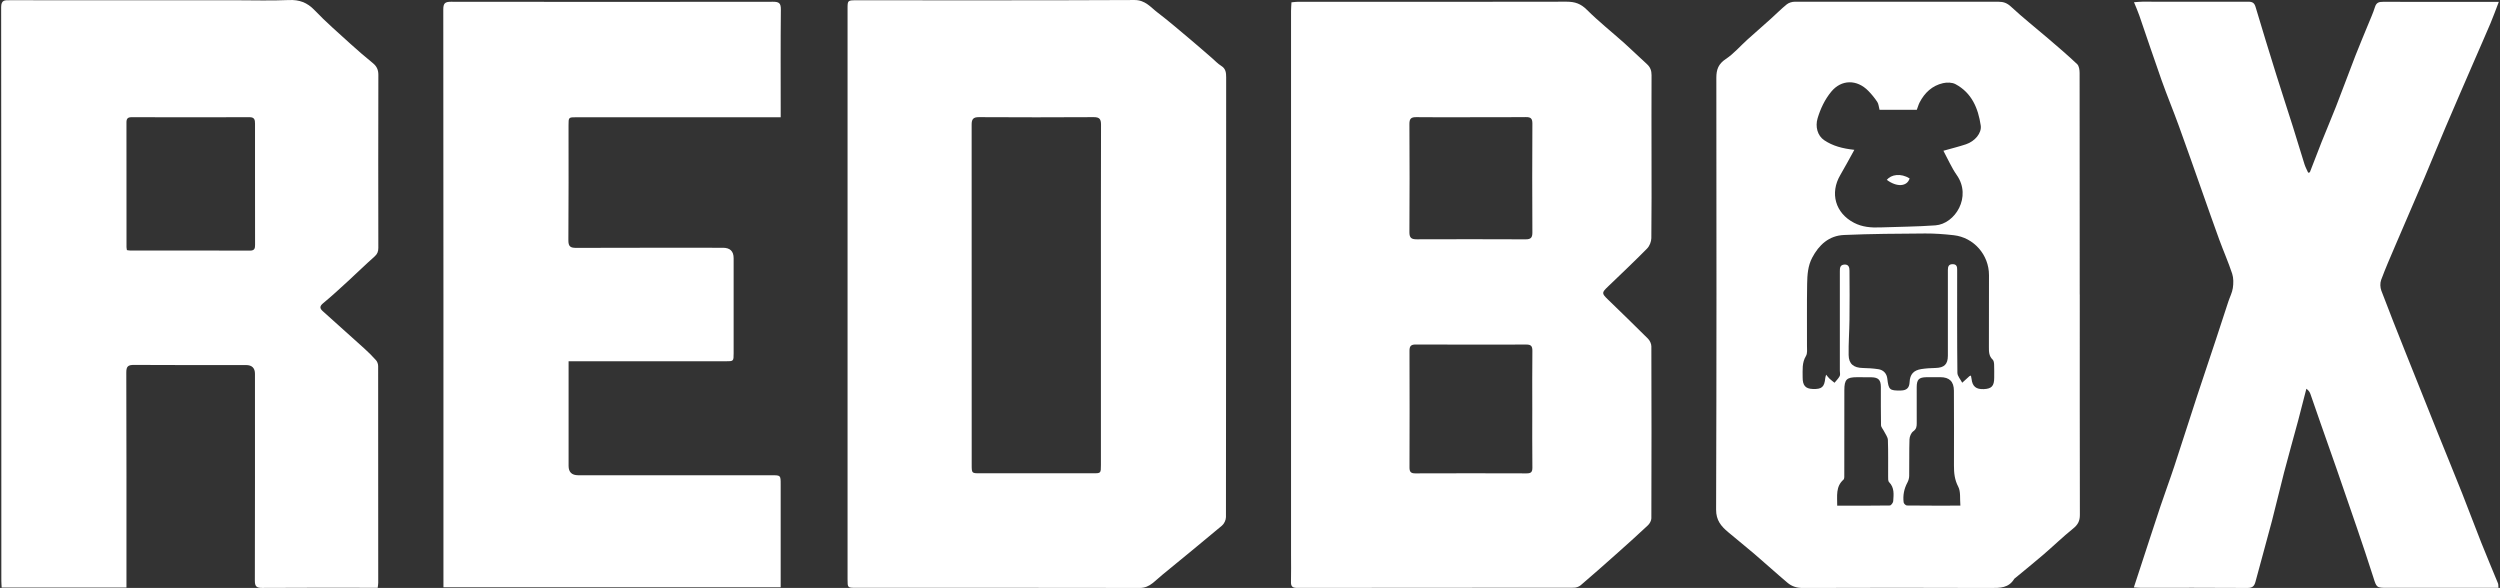
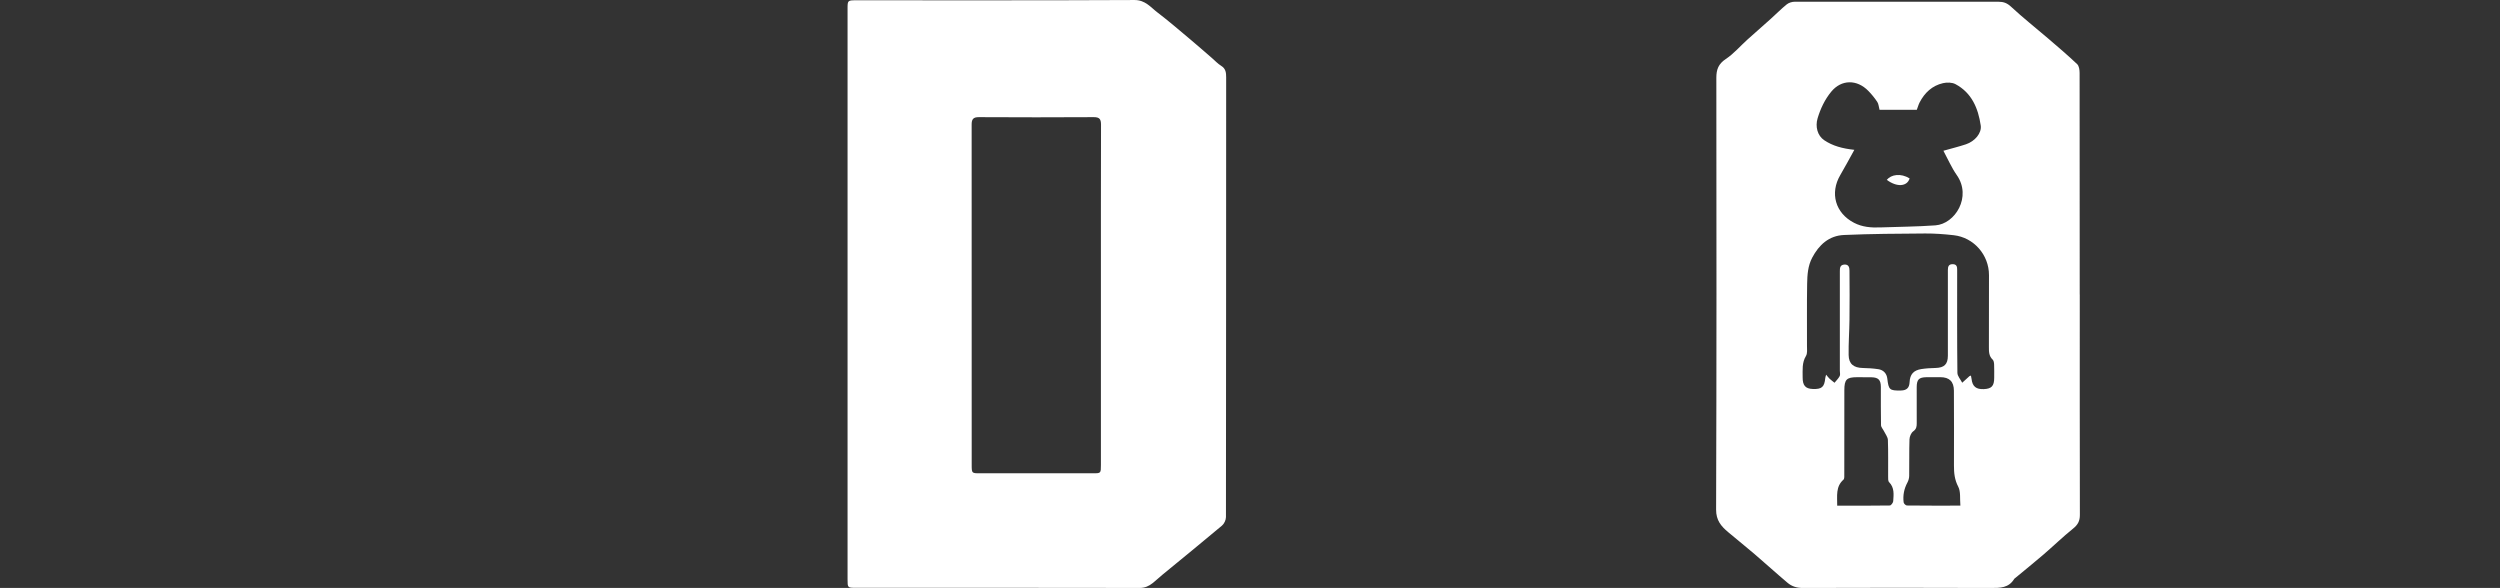
<svg xmlns="http://www.w3.org/2000/svg" width="1080" height="254" viewBox="0 0 1080 254" fill="none">
  <rect x="0" y="0" width="1080" height="254" fill="#333333" stroke="none" />
-   <path d="M557.9 1.005C558.998 0.913 559.923 0.765 560.849 0.765C599.482 0.765 638.125 0.845 676.757 0.73C680.392 0.73 682.907 1.599 685.535 4.228C690.644 9.326 696.336 13.829 701.731 18.652C705.046 21.624 708.212 24.756 711.515 27.739C712.967 29.053 713.481 30.573 713.469 32.516C713.412 44.335 713.447 56.142 713.458 67.96C713.458 79.607 713.527 91.242 713.378 102.889C713.355 104.397 712.612 106.272 711.561 107.346C706.04 112.947 700.325 118.365 694.645 123.805C691.936 126.4 691.879 126.708 694.496 129.257C700.325 134.938 706.189 140.561 711.938 146.322C712.738 147.122 713.389 148.516 713.389 149.625C713.469 174.381 713.469 199.127 713.389 223.883C713.389 224.9 712.692 226.169 711.927 226.901C707.709 230.878 703.4 234.741 699.068 238.605C693.708 243.382 688.324 248.148 682.861 252.823C682.107 253.475 680.895 253.886 679.889 253.886C640.045 253.932 600.202 253.909 560.358 253.966C558.289 253.966 557.649 253.315 557.706 251.326C557.809 247.36 557.729 243.394 557.729 239.428C557.729 161.203 557.729 82.978 557.729 4.754C557.729 3.565 557.843 2.376 557.912 1.005H557.9ZM661.945 176.656C661.945 168.301 661.887 159.934 661.99 151.579C662.013 149.568 661.419 148.836 659.384 148.847C643.44 148.893 627.507 148.882 611.563 148.825C609.54 148.825 608.888 149.533 608.9 151.545C608.957 168.346 608.957 185.148 608.9 201.95C608.9 203.836 609.471 204.498 611.403 204.498C627.427 204.441 643.463 204.441 659.487 204.498C661.373 204.498 662.013 203.961 661.99 201.995C661.887 193.549 661.945 185.102 661.945 176.667V176.656ZM635.656 50.644C627.724 50.644 619.803 50.724 611.871 50.609C609.654 50.575 608.854 51.227 608.865 53.535C608.957 69.126 608.968 84.727 608.865 100.317C608.854 102.774 609.757 103.392 612.02 103.38C627.701 103.323 643.383 103.323 659.064 103.392C661.327 103.392 662.002 102.672 661.99 100.409C661.899 84.727 661.899 69.046 661.99 53.364C661.99 51.192 661.293 50.564 659.19 50.587C651.349 50.69 643.509 50.621 635.668 50.621L635.656 50.644Z" fill="white" />
  <path d="M366.145 127.072C366.145 86.017 366.145 44.973 366.145 3.918C366.145 0.135 366.145 0.123 370.02 0.123C410.035 0.123 450.05 0.203 490.065 0.009C494.786 -0.014 497.072 3.141 500.078 5.427C504.81 9.027 509.313 12.924 513.873 16.742C517.119 19.462 520.297 22.251 523.497 25.017C524.834 26.171 526.057 27.52 527.543 28.434C529.566 29.68 529.703 31.418 529.703 33.486C529.669 96.784 529.692 160.093 529.612 223.39C529.612 224.636 528.846 226.259 527.898 227.059C519.405 234.203 510.787 241.198 502.227 248.238C500.775 249.427 499.426 250.741 497.952 251.896C496.329 253.176 494.649 253.987 492.374 253.987C451.502 253.907 410.618 253.93 369.745 253.93C366.156 253.93 366.145 253.93 366.145 250.216C366.145 209.16 366.145 168.116 366.145 127.061V127.072ZM475.595 127.655C475.595 103.082 475.573 78.508 475.641 53.946C475.641 51.58 475.115 50.597 472.509 50.608C455.959 50.711 439.398 50.7 422.848 50.608C420.379 50.597 419.75 51.568 419.75 53.808C419.784 102.864 419.762 151.921 419.773 200.977C419.773 204.417 419.864 204.463 423.248 204.463C439.546 204.463 455.834 204.463 472.132 204.463C475.584 204.463 475.595 204.463 475.595 200.84C475.595 176.437 475.595 152.046 475.595 127.644V127.655Z" fill="white" />
-   <path d="M54.652 253.804H0.716C0.67 252.775 0.579 251.861 0.579 250.947C0.567 168.322 0.59 85.708 0.499 3.083C0.499 -0.049 2.099 0.088 4.179 0.1C36.696 0.111 69.202 0.1 101.72 0.111C109.4 0.111 117.081 0.363 124.739 0.02C129.299 -0.175 132.683 1.048 135.871 4.386C140.752 9.495 146.124 14.147 151.359 18.913C154.513 21.782 157.759 24.559 161.062 27.257C162.731 28.617 163.451 30.125 163.451 32.32C163.383 57.248 163.394 82.165 163.44 107.093C163.44 108.67 163.017 109.756 161.794 110.83C157.896 114.282 154.182 117.928 150.353 121.437C146.821 124.672 143.312 127.941 139.609 130.981C137.963 132.33 138.123 133.255 139.483 134.467C145.45 139.816 151.439 145.154 157.371 150.537C159.154 152.149 160.868 153.84 162.457 155.635C163.005 156.263 163.36 157.292 163.36 158.149C163.406 189.375 163.406 220.589 163.394 251.815C163.394 252.398 163.268 252.981 163.165 253.918C162 253.918 160.914 253.918 159.817 253.918C144.295 253.918 128.774 253.861 113.241 253.975C110.692 253.998 110.086 253.198 110.098 250.764C110.178 221.012 110.143 191.261 110.143 161.498C110.143 158.976 108.856 157.711 106.28 157.703C90.153 157.703 74.025 157.749 57.898 157.646C55.327 157.623 54.549 158.286 54.561 160.949C54.664 190.792 54.629 220.635 54.629 250.466C54.629 251.484 54.629 252.501 54.629 253.793L54.652 253.804ZM54.824 108.053C55.407 108.133 55.818 108.224 56.23 108.224C73.477 108.224 90.724 108.202 107.983 108.27C109.995 108.27 110.2 107.287 110.189 105.71C110.155 95.183 110.166 84.668 110.166 74.141C110.166 67.238 110.166 60.346 110.166 53.442C110.166 51.842 109.983 50.619 107.823 50.63C90.827 50.687 73.843 50.676 56.847 50.63C55.132 50.63 54.618 51.305 54.629 52.939C54.664 70.884 54.652 88.817 54.652 106.761C54.652 107.104 54.744 107.436 54.824 108.053Z" fill="white" />
  <path d="M898.458 127.268C898.458 159.008 898.435 190.748 898.504 222.488C898.504 225.094 897.612 226.706 895.6 228.329C891.166 231.906 887.051 235.895 882.719 239.621C878.776 243.016 874.718 246.274 870.707 249.6C870.512 249.76 870.249 249.897 870.124 250.114C867.758 254.023 864.043 254.011 860.054 254C832.977 253.897 805.889 253.897 778.812 254C776.218 254 774.069 253.326 772.24 251.783C767.405 247.714 762.731 243.439 757.93 239.336C754.181 236.124 750.306 233.049 746.535 229.861C743.54 227.323 741.334 224.82 741.357 220.145C741.574 157.957 741.529 95.768 741.46 33.59C741.46 30.002 742.363 27.601 745.552 25.487C749.004 23.201 751.781 19.898 754.89 17.097C758.25 14.069 761.668 11.108 765.039 8.079C767.337 6.022 769.497 3.805 771.897 1.873C772.8 1.153 774.206 0.742 775.383 0.742C804.712 0.707 834.029 0.764 863.357 0.753C865.529 0.753 867.061 1.313 868.775 2.902C873.941 7.714 879.507 12.08 884.868 16.686C889.085 20.298 893.314 23.898 897.338 27.716C898.161 28.504 898.389 30.23 898.389 31.522C898.446 63.433 898.435 95.345 898.435 127.256H898.458V127.268ZM788.904 161.888C789.533 162.631 789.91 163.168 790.379 163.603C791.053 164.231 791.796 164.769 792.516 165.352C793.282 164.403 794.185 163.534 794.745 162.483C795.065 161.877 794.814 160.963 794.814 160.185C794.814 145.864 794.814 131.554 794.814 117.233C794.814 115.827 794.848 114.375 796.848 114.284C798.757 114.204 798.963 115.724 798.974 116.913C799.054 123.976 799.043 131.051 798.974 138.126C798.917 143.201 798.528 148.276 798.608 153.35C798.665 157.236 800.803 158.905 804.757 158.974C806.986 159.008 809.226 159.157 811.432 159.488C813.684 159.82 815.067 161.397 815.318 163.557C815.879 168.392 816.279 168.803 821.228 168.7C823.628 168.643 824.828 167.592 824.942 165.123C825.091 161.728 826.645 159.968 829.994 159.442C832.017 159.122 834.086 159.008 836.143 158.962C839.892 158.871 841.469 157.397 841.481 153.67C841.504 147.293 841.481 140.904 841.481 134.526C841.481 128.571 841.504 122.627 841.481 116.673C841.481 115.198 841.801 114.101 843.584 114.124C845.264 114.147 845.527 115.21 845.493 116.558C845.47 117.507 845.493 118.456 845.493 119.404C845.493 133.291 845.436 147.178 845.596 161.054C845.607 162.494 846.956 163.911 847.676 165.34C848.727 164.38 849.767 163.431 850.819 162.483C850.922 162.391 851.116 162.38 851.448 162.266C851.539 162.757 851.653 163.226 851.71 163.694C852.076 166.94 853.654 168.255 857.048 168.095C860.386 167.946 861.494 166.735 861.494 163.203C861.494 161.305 861.54 159.408 861.46 157.511C861.426 156.779 861.311 155.808 860.843 155.373C859.174 153.819 859.208 151.876 859.208 149.887C859.22 139.543 859.243 129.188 859.243 118.844C859.243 110.101 852.693 102.58 843.995 101.608C839.915 101.151 835.789 100.843 831.686 100.865C819.982 100.945 808.266 101.003 796.574 101.517C790.15 101.803 785.807 105.734 782.858 111.335C780.995 114.878 780.755 118.73 780.687 122.547C780.527 131.508 780.652 140.481 780.618 149.453C780.618 150.904 780.858 152.653 780.184 153.762C778.378 156.722 778.766 159.865 778.744 162.997C778.721 166.54 779.955 167.923 783.098 168.038C787.019 168.186 788.139 167.215 788.516 163.34C788.55 162.951 788.699 162.574 788.882 161.866L788.904 161.888ZM811.958 47.409C811.615 46.152 811.57 44.917 810.987 44.037C809.866 42.346 808.564 40.745 807.146 39.294C802.151 34.162 795.442 34.356 791.133 39.568C788.31 42.986 786.481 46.883 785.213 51.066C784.115 54.701 785.144 58.61 788.047 60.564C791.728 63.045 795.957 64.176 801.077 64.725C798.974 68.519 797.065 72.108 795.008 75.617C790.436 83.389 792.825 92.065 800.963 96.259C804.552 98.111 808.289 98.385 812.175 98.248C820.142 97.962 828.131 97.928 836.075 97.356C844.647 96.739 851.882 84.978 845.333 75.652C843.07 72.417 841.481 68.702 839.549 65.125C843.241 64.085 846.304 63.33 849.287 62.336C853.162 61.044 856.157 57.49 855.677 54.221C854.579 46.792 851.825 40.128 844.773 36.356C843.298 35.568 841.081 35.533 839.389 35.922C834.726 36.985 831.457 40.037 829.274 44.254C828.805 45.157 828.543 46.152 828.063 47.432H811.97L811.958 47.409ZM846.887 218.442C846.613 215.379 847.082 212.396 845.961 210.259C844.373 207.23 844.098 204.292 844.11 201.104C844.144 190.325 844.144 179.547 844.087 168.769C844.064 164.792 842.11 162.951 838.212 162.94C836.235 162.94 834.246 162.917 832.269 162.951C828.943 163.008 828.028 163.934 828.017 167.306C828.005 172.484 828.017 177.65 828.028 182.828C828.028 184.211 827.925 185.342 826.52 186.336C825.605 186.988 824.942 188.588 824.897 189.788C824.725 195.046 824.851 200.303 824.771 205.561C824.759 206.533 824.474 207.584 824.016 208.43C822.553 211.139 821.993 214.008 822.371 217.025C822.439 217.551 823.285 218.374 823.788 218.374C831.274 218.465 838.761 218.431 846.887 218.431V218.442ZM793.682 218.454C801.466 218.454 808.929 218.488 816.404 218.374C816.919 218.374 817.822 217.197 817.867 216.522C818.062 213.642 818.462 210.693 816.084 208.281C815.604 207.801 815.684 206.67 815.673 205.835C815.639 200.578 815.764 195.32 815.57 190.074C815.524 188.805 814.518 187.559 813.913 186.325C813.478 185.422 812.61 184.553 812.598 183.65C812.472 178.141 812.564 172.621 812.53 167.112C812.507 164.117 811.444 163.054 808.506 162.986C806.438 162.94 804.369 162.963 802.3 162.951C797.728 162.951 796.757 163.934 796.757 168.586C796.757 180.644 796.757 192.714 796.734 204.772C796.734 205.607 796.848 206.796 796.368 207.218C792.951 210.259 793.705 214.19 793.671 218.465L793.682 218.454Z" fill="white" />
-   <path d="M337.216 50.654C335.708 50.654 334.53 50.654 333.342 50.654C305.225 50.654 277.108 50.654 249.002 50.654C245.619 50.654 245.608 50.665 245.608 54.094C245.608 70.656 245.676 87.206 245.539 103.767C245.516 106.488 246.419 107.093 248.922 107.082C270.056 107.002 291.178 107.036 312.311 107.036C315.389 107.036 316.929 108.53 316.929 111.517C316.929 125.232 316.929 138.936 316.929 152.652C316.929 156.069 316.906 156.069 313.465 156.069C291.989 156.069 270.513 156.069 249.048 156.069C248.031 156.069 247.025 156.069 245.63 156.069C245.63 157.361 245.63 158.367 245.63 159.373C245.63 173.34 245.63 187.318 245.63 201.285C245.63 203.96 247.017 205.301 249.791 205.308C277.645 205.308 305.499 205.308 333.353 205.308C337.251 205.308 337.251 205.308 337.251 209.24C337.251 222.956 337.251 236.66 337.251 250.376C337.251 251.404 337.251 252.433 337.251 253.702H191.568V250.398C191.568 168.299 191.58 86.2 191.5 4.101C191.5 1.449 192.22 0.763 194.803 0.763C241.196 0.832 287.6 0.832 333.993 0.763C336.542 0.763 337.353 1.392 337.331 4.089C337.182 18.571 337.262 33.063 337.262 47.556C337.262 48.413 337.262 49.271 337.262 50.676L337.216 50.654Z" fill="white" />
-   <path d="M997.861 74.406C999.564 70.028 1001.22 65.628 1002.96 61.262C1004.98 56.187 1007.14 51.181 1009.13 46.095C1011.99 38.768 1014.7 31.373 1017.54 24.047C1019.27 19.612 1021.13 15.246 1022.93 10.834C1023.98 8.228 1025.17 5.668 1026 2.994C1026.6 1.073 1027.76 0.776 1029.48 0.788C1043.27 0.822 1057.07 0.81 1070.86 0.81C1073.59 0.81 1076.33 0.81 1079.48 0.81C1078.18 4.171 1077.15 7.097 1075.94 9.954C1073.67 15.315 1071.31 20.63 1069 25.967C1064.83 35.602 1060.62 45.238 1056.51 54.896C1053.39 62.211 1050.43 69.583 1047.32 76.898C1043.18 86.613 1038.95 96.294 1034.8 106.009C1032.69 110.958 1030.52 115.896 1028.65 120.936C1028.15 122.296 1028.23 124.182 1028.74 125.565C1032.12 134.503 1035.66 143.373 1039.19 152.253C1043.87 163.992 1048.56 175.719 1053.27 187.434C1056.71 195.983 1060.22 204.498 1063.63 213.071C1066.43 220.111 1069.04 227.221 1071.85 234.273C1074.21 240.216 1076.71 246.102 1079.14 252.023C1079.32 252.469 1079.25 253.017 1079.33 253.943C1078.1 253.943 1077.02 253.943 1075.95 253.943C1061.11 253.943 1046.29 253.943 1031.45 253.943C1026.58 253.943 1026.7 253.897 1025.22 249.211C1022.98 242.125 1020.58 235.073 1018.19 228.032C1015.28 219.471 1012.32 210.922 1009.35 202.373C1007.05 195.766 1004.7 189.171 1002.39 182.565C1000.95 178.45 999.541 174.324 998.101 170.209C997.827 169.432 997.392 168.701 996.352 167.935C995.175 172.53 994.02 177.124 992.798 181.696C990.786 189.194 988.66 196.658 986.705 204.156C984.888 211.105 983.299 218.123 981.471 225.072C979.173 233.827 976.693 242.536 974.373 251.292C973.859 253.212 973.07 254 970.875 253.989C955.445 253.875 940.004 253.932 924.574 253.92C923.819 253.92 923.065 253.829 921.819 253.76C922.848 250.617 923.797 247.725 924.745 244.834C927.591 236.147 930.403 227.438 933.295 218.774C935.238 212.945 937.398 207.196 939.318 201.367C942.644 191.309 945.822 181.205 949.125 171.147C951.845 162.86 954.645 154.597 957.388 146.322C959.16 140.972 960.886 135.6 962.657 130.24C963.298 128.297 964.303 126.411 964.589 124.422C964.875 122.411 964.921 120.148 964.303 118.25C962.646 113.233 960.497 108.386 958.68 103.415C956.188 96.603 953.811 89.745 951.388 82.898C948.028 73.4 944.713 63.891 941.273 54.427C938.861 47.775 936.141 41.237 933.775 34.574C930.483 25.304 927.386 15.966 924.174 6.674C923.557 4.879 922.768 3.131 921.888 0.959C923.511 0.856 924.517 0.73 925.523 0.73C940.781 0.73 956.051 0.788 971.31 0.742C973.081 0.742 973.904 1.291 974.407 3.005C977.31 12.743 980.293 22.47 983.322 32.173C985.654 39.66 988.123 47.112 990.489 54.599C992.215 60.05 993.826 65.548 995.552 71C995.952 72.246 996.604 73.412 997.141 74.623C997.392 74.555 997.644 74.486 997.895 74.418L997.861 74.406Z" fill="white" />
  <path d="M815.091 77.696C817 75.376 821.126 74.702 824.955 77.079C823.88 80.622 819.446 80.954 815.091 77.696Z" fill="white" />
</svg>